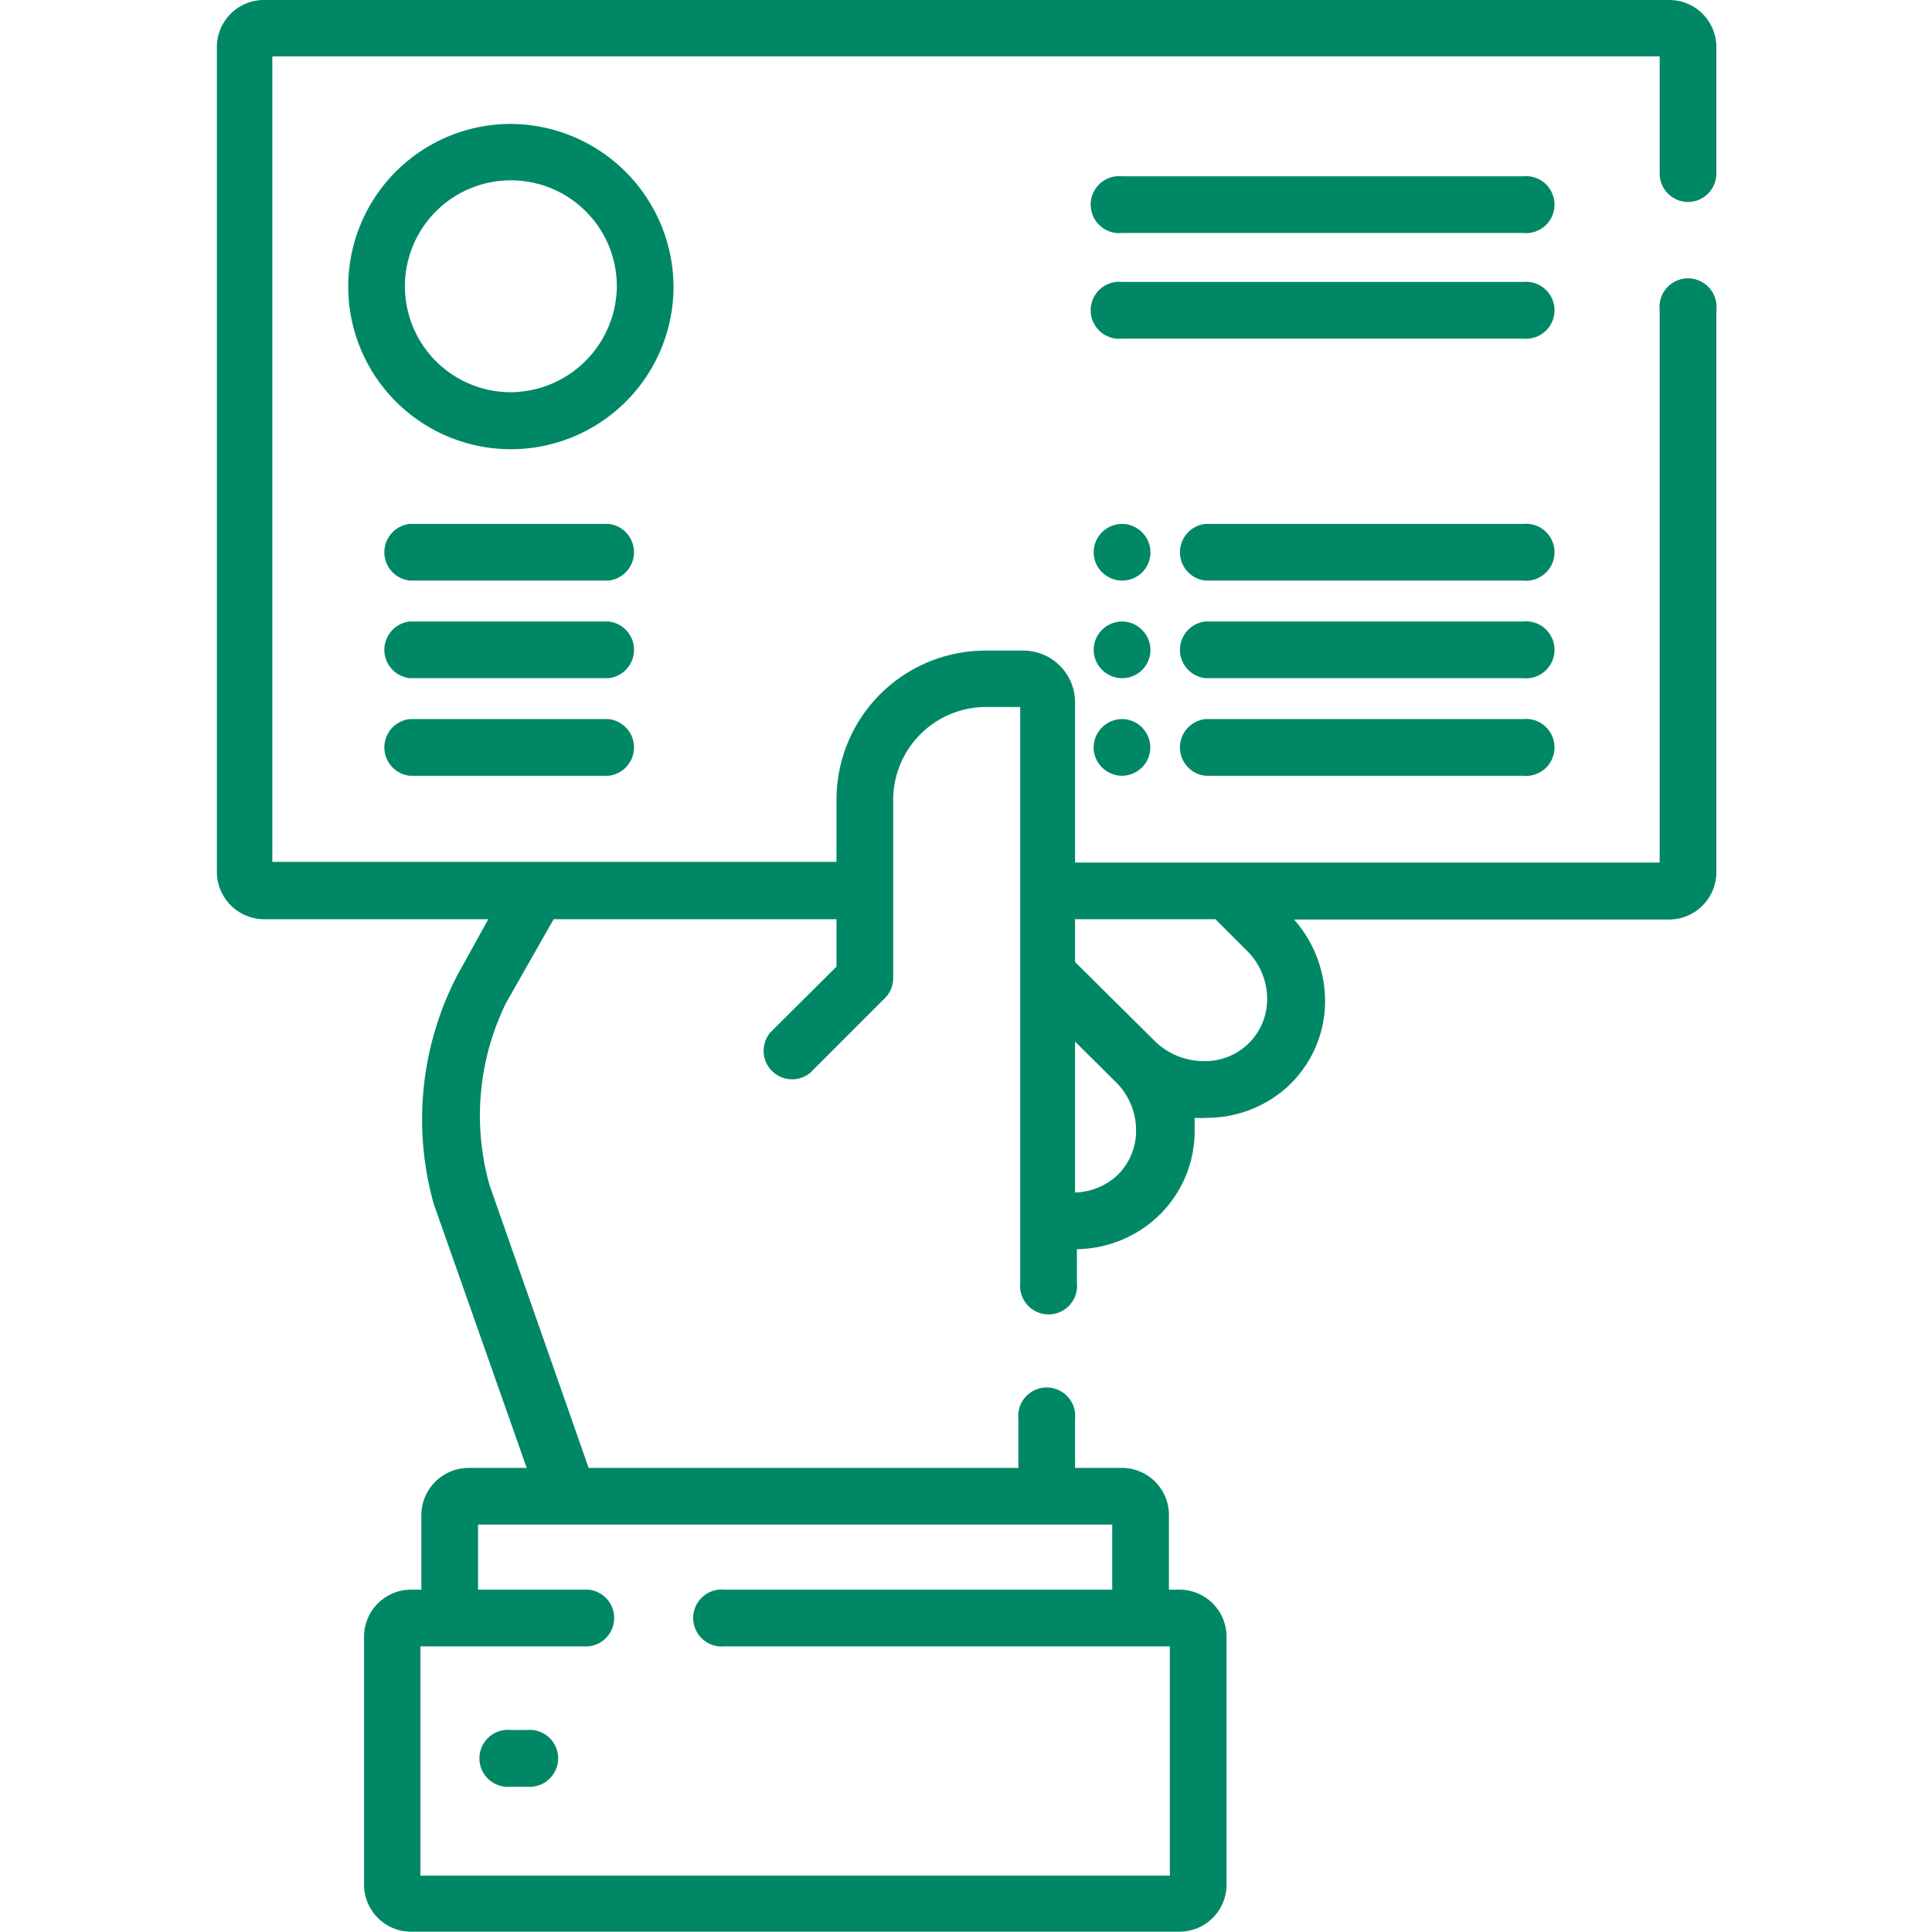
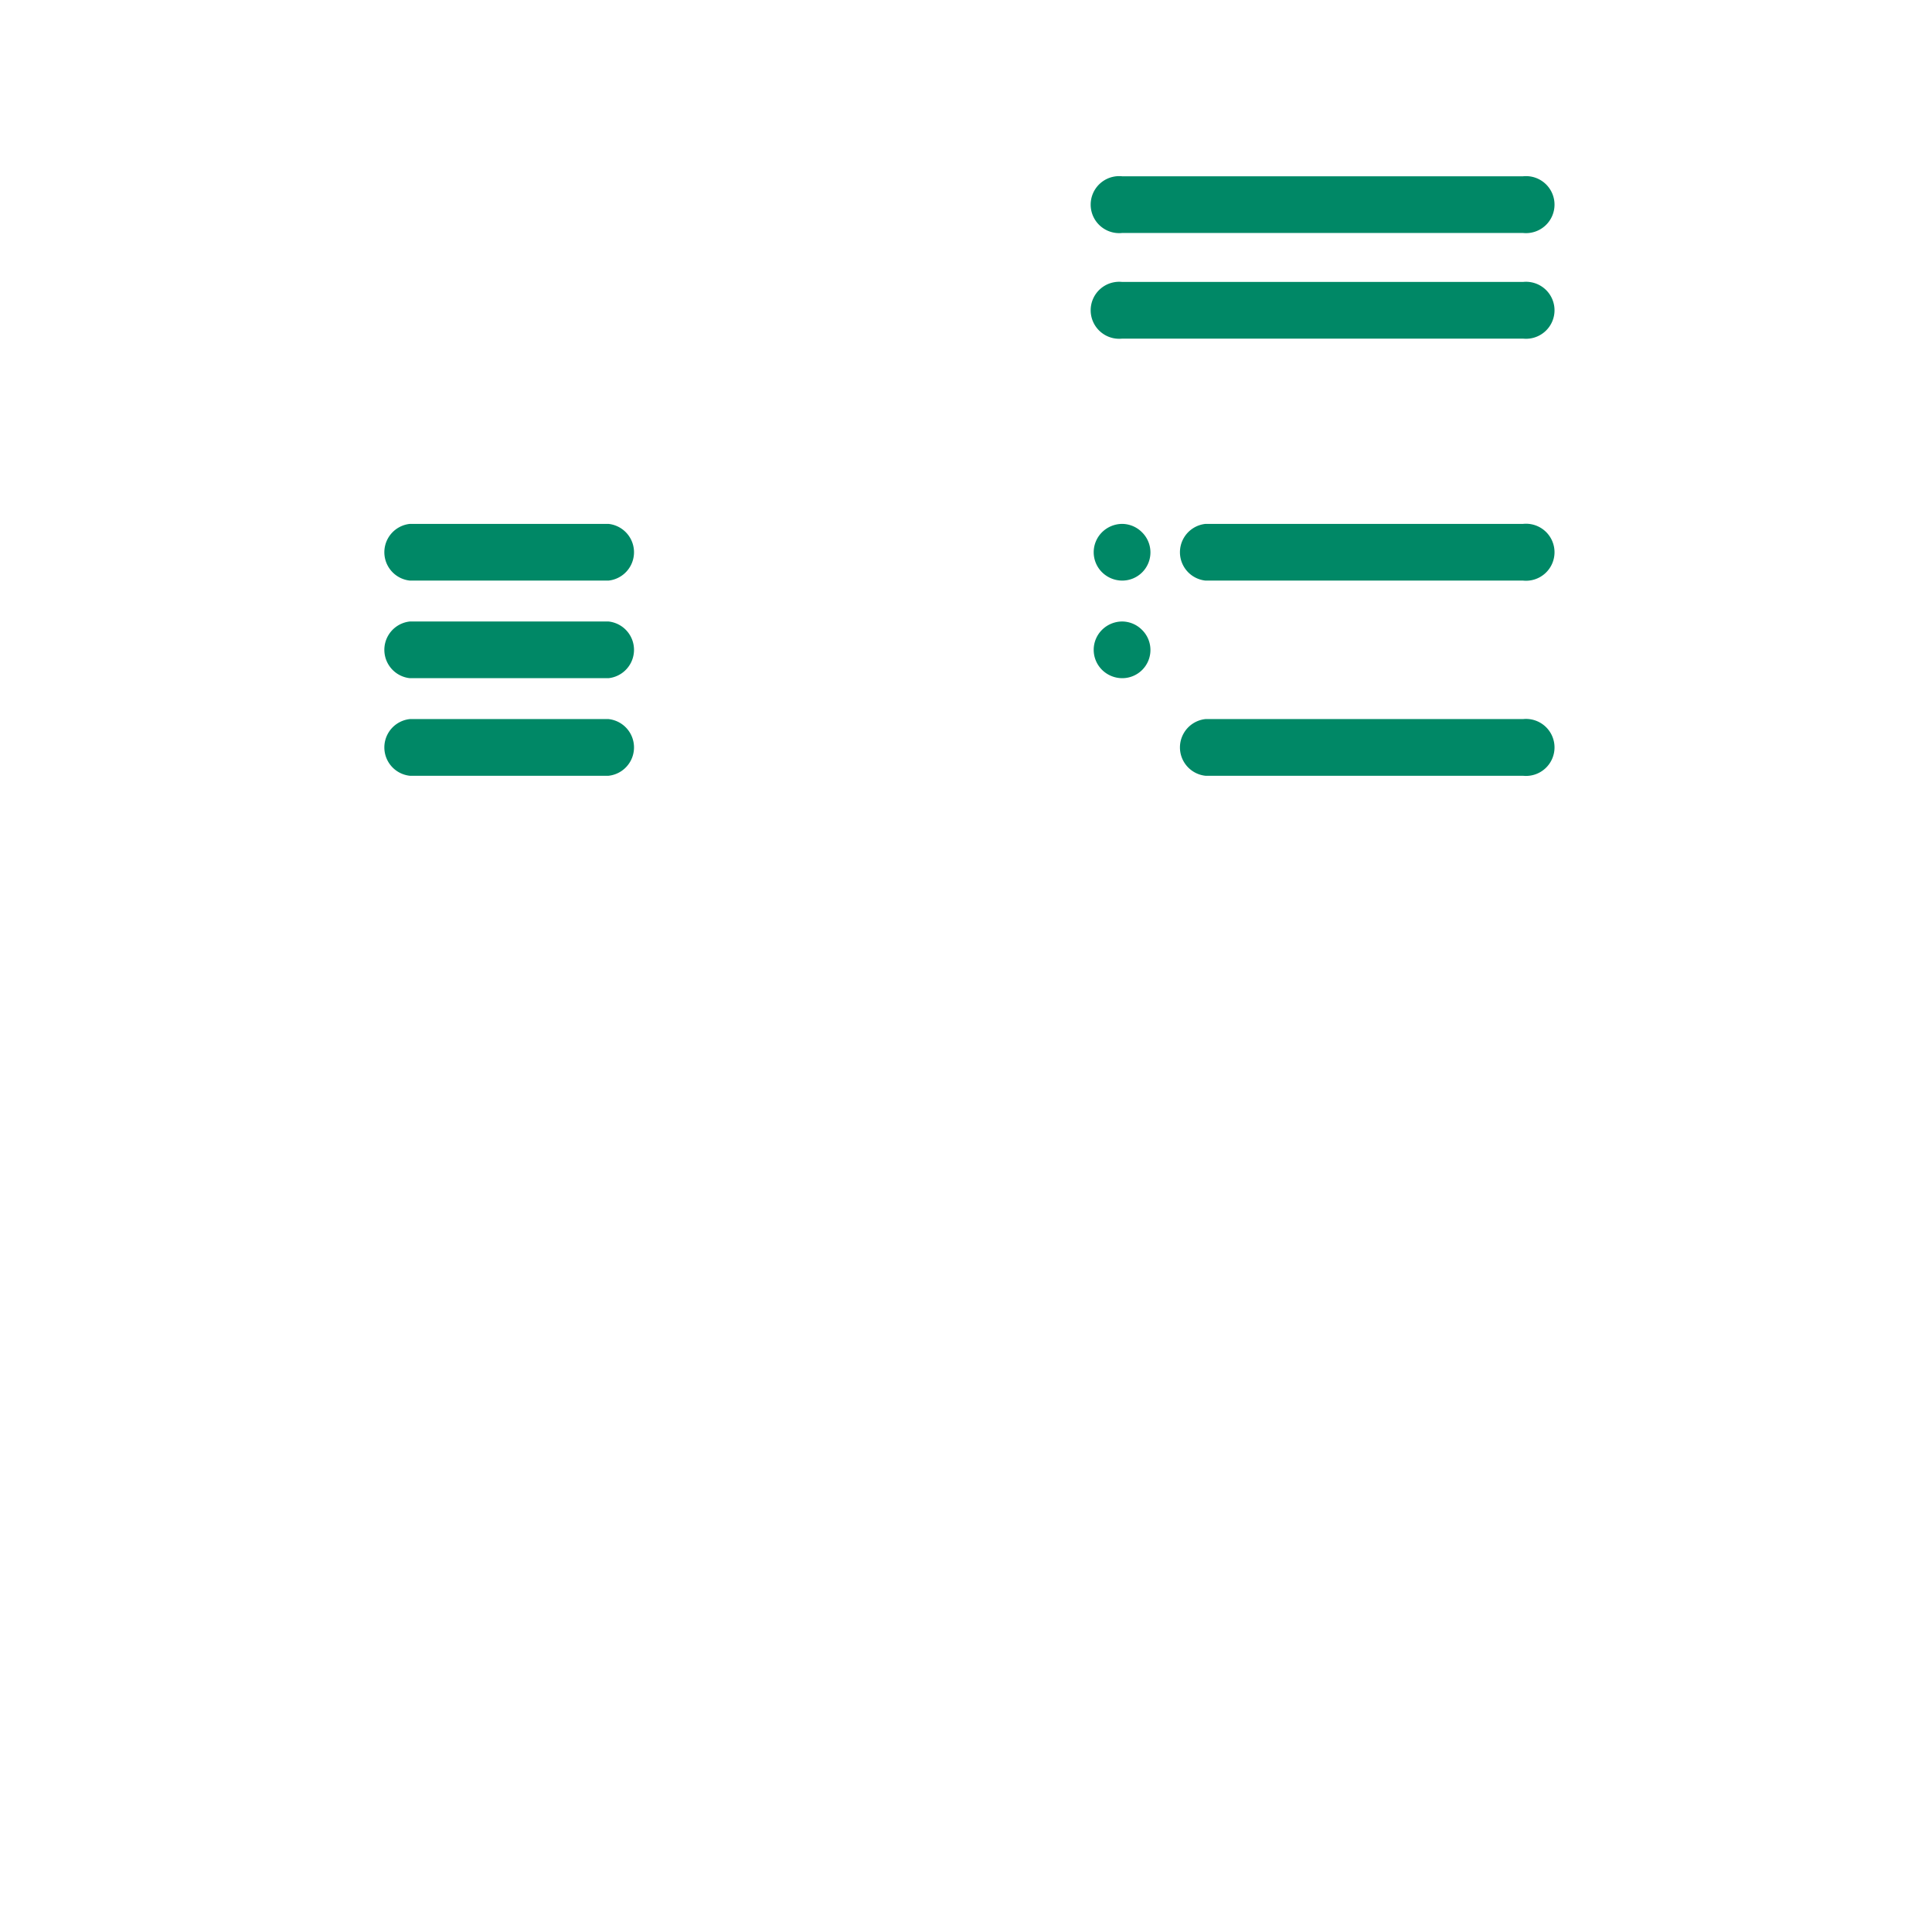
<svg xmlns="http://www.w3.org/2000/svg" viewBox="0 0 62.36 62.36">
  <defs>
    <style>.cls-1{fill:#086;}.cls-2{fill:none;}</style>
  </defs>
  <g id="レイヤー_2" data-name="レイヤー 2">
    <g id="アイコン">
-       <path class="cls-1" d="M17,55.84h-.51a.92.92,0,1,0,0,1.83H17a.92.92,0,1,0,0-1.83Z" />
-       <path class="cls-1" d="M16.43,4a5.25,5.25,0,1,0,5.31,5.24A5.28,5.28,0,0,0,16.43,4Zm0,8.66a3.42,3.42,0,1,1,3.48-3.42A3.45,3.45,0,0,1,16.43,12.66Z" />
      <path class="cls-1" d="M49.16,5.69H36.22a.92.92,0,1,0,0,1.83H49.16a.92.92,0,1,0,0-1.83Z" />
      <path class="cls-1" d="M49.16,9.1H36.22a.92.92,0,1,0,0,1.83H49.16a.92.92,0,1,0,0-1.83Z" />
      <path class="cls-1" d="M36.86,17.18a.91.91,0,0,0-.64-.27.93.93,0,0,0-.65.27.91.91,0,0,0,0,1.29.93.93,0,0,0,.65.27.91.91,0,0,0,.64-1.56Z" />
      <path class="cls-1" d="M36.86,20.33a.91.91,0,0,0-.64-.27.93.93,0,0,0-.65.27.91.91,0,0,0,0,1.29.93.93,0,0,0,.65.27.91.91,0,0,0,.64-1.56Z" />
-       <path class="cls-1" d="M35.57,23.48a.93.93,0,0,0-.27.65.91.91,0,0,0,.27.64.93.93,0,0,0,.65.27.92.92,0,0,0,.91-.91.93.93,0,0,0-.27-.65.91.91,0,0,0-.64-.27A.93.93,0,0,0,35.57,23.48Z" />
      <path class="cls-1" d="M49.16,16.91H38.91a.92.92,0,0,0,0,1.83H49.16a.92.92,0,1,0,0-1.83Z" />
-       <path class="cls-1" d="M49.16,20.06H38.91a.92.92,0,0,0,0,1.83H49.16a.92.92,0,1,0,0-1.83Z" />
      <path class="cls-1" d="M49.16,23.21H38.91a.92.92,0,0,0,0,1.83H49.16a.92.92,0,1,0,0-1.83Z" />
      <path class="cls-1" d="M19.64,16.91H13.23a.92.92,0,0,0,0,1.83h6.41a.92.92,0,0,0,0-1.83Z" />
      <path class="cls-1" d="M19.64,20.06H13.23a.92.92,0,0,0,0,1.83h6.41a.92.92,0,0,0,0-1.83Z" />
      <path class="cls-1" d="M19.64,23.21H13.23a.92.92,0,0,0,0,1.83h6.41a.92.92,0,0,0,0-1.83Z" />
-       <path class="cls-1" d="M54.49,6.52a.92.92,0,0,0,.91-.92V1.52A1.52,1.52,0,0,0,53.88,0H8.48A1.52,1.52,0,0,0,7,1.52V28.15a1.53,1.53,0,0,0,1.52,1.52h7.24l-1,1.81A10.09,10.09,0,0,0,14,38.86l3,8.52H15.13A1.53,1.53,0,0,0,13.6,48.9v2.41h-.33a1.52,1.52,0,0,0-1.52,1.52v8a1.52,1.52,0,0,0,1.52,1.52h24.8a1.52,1.52,0,0,0,1.52-1.52v-8a1.52,1.52,0,0,0-1.52-1.52h-.34V48.9a1.52,1.52,0,0,0-1.52-1.52H34.7V45.8a.92.92,0,1,0-1.83,0v1.58H19l-3.2-9.13a8.27,8.27,0,0,1,.53-5.87l1.54-2.71H27V31.2l-2.14,2.13a.92.92,0,0,0,1.29,1.3l2.41-2.41a.91.91,0,0,0,.27-.64V25.82a3,3,0,0,1,3-3h1.1V41.41a.92.92,0,1,0,1.83,0V40.32a3.89,3.89,0,0,0,2.67-1.11,3.79,3.79,0,0,0,1.13-2.72c0-.14,0-.28,0-.41a3,3,0,0,0,.42,0A3.86,3.86,0,0,0,41.64,35a3.76,3.76,0,0,0,1.13-2.72,4,4,0,0,0-1-2.6H53.88a1.53,1.53,0,0,0,1.52-1.52V10a.92.92,0,1,0-1.83,0V27.84H34.7V22.7A1.67,1.67,0,0,0,33,21H31.77A4.81,4.81,0,0,0,27,25.82v2H8.79v-26H53.57V5.6A.92.92,0,0,0,54.49,6.52ZM35.9,51.31H23.39a.92.92,0,1,0,0,1.83H37.76v7.4H13.57v-7.4H19a.92.92,0,0,0,0-1.83H15.43v-2.1H35.9Zm.19-13.4a2.08,2.08,0,0,1-1.39.58V33.62L36,34.91a2.19,2.19,0,0,1,.67,1.58A2,2,0,0,1,36.09,37.91Zm3.14-8.24,1,1a2.19,2.19,0,0,1,.67,1.57,2,2,0,0,1-.58,1.42,2,2,0,0,1-1.46.59,2.26,2.26,0,0,1-1.61-.67L34.7,31.05V29.67Z" />
      <rect class="cls-2" width="62.36" height="62.36" />
    </g>
  </g>
</svg>